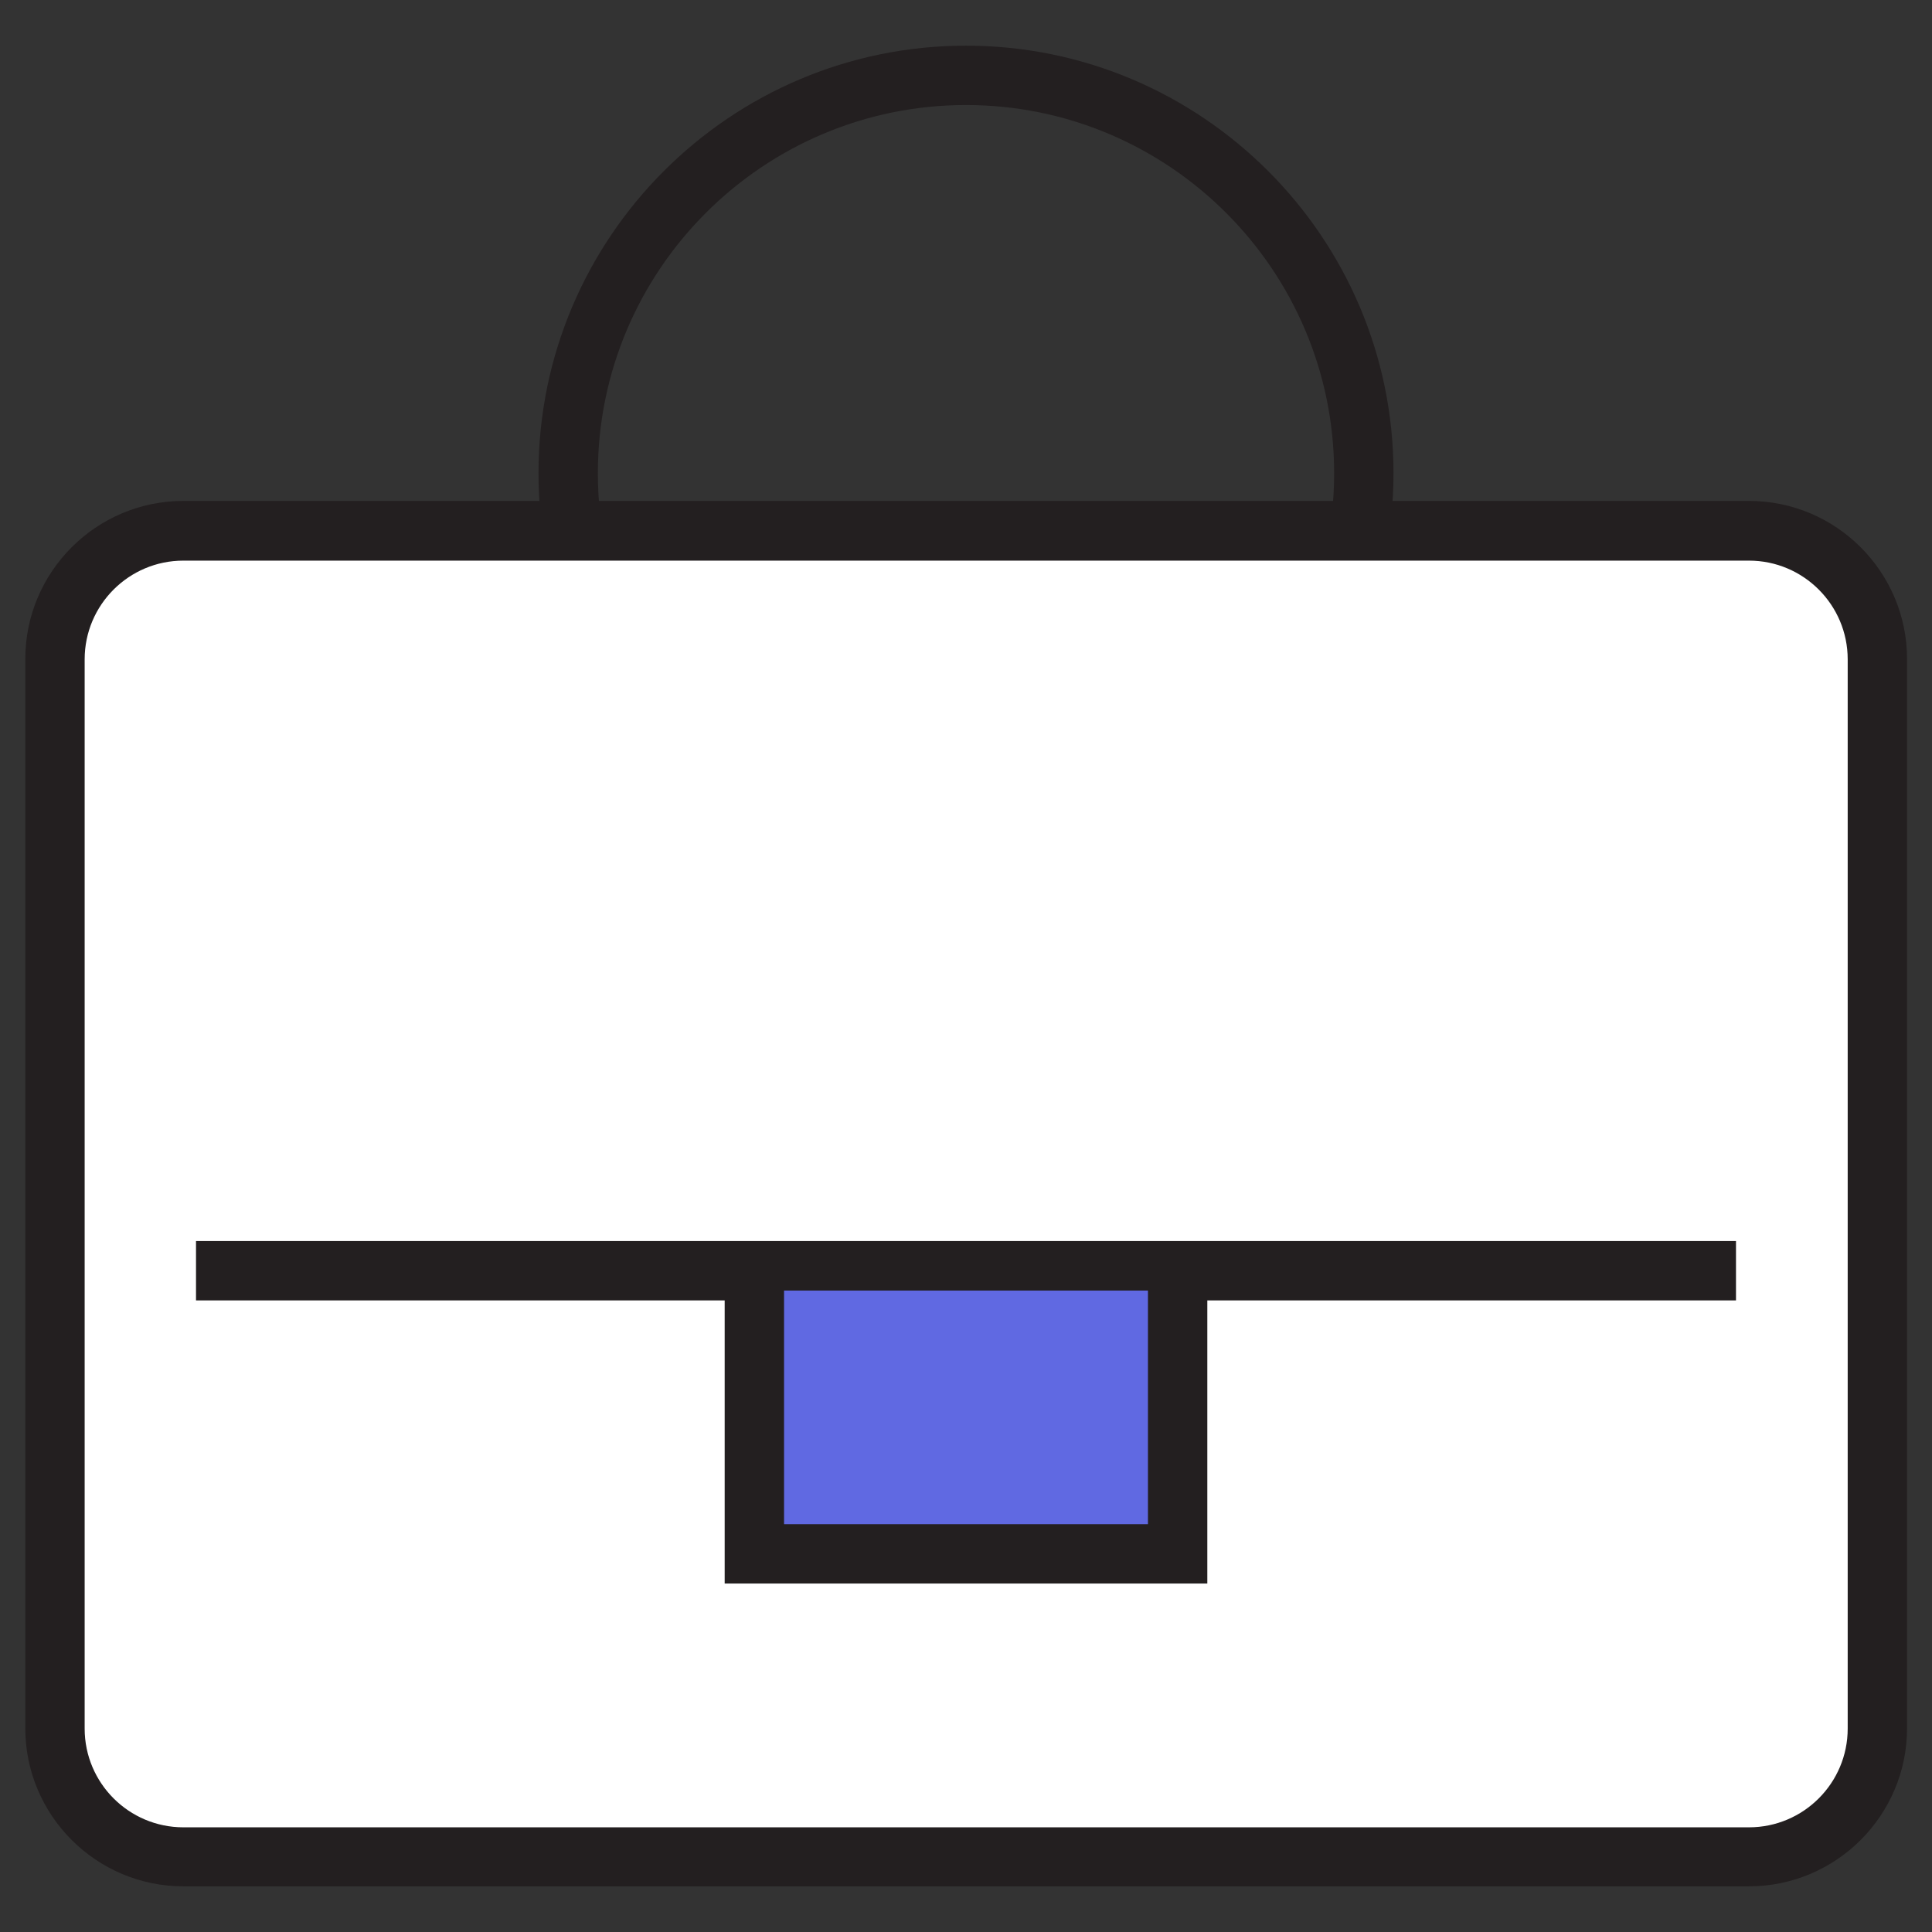
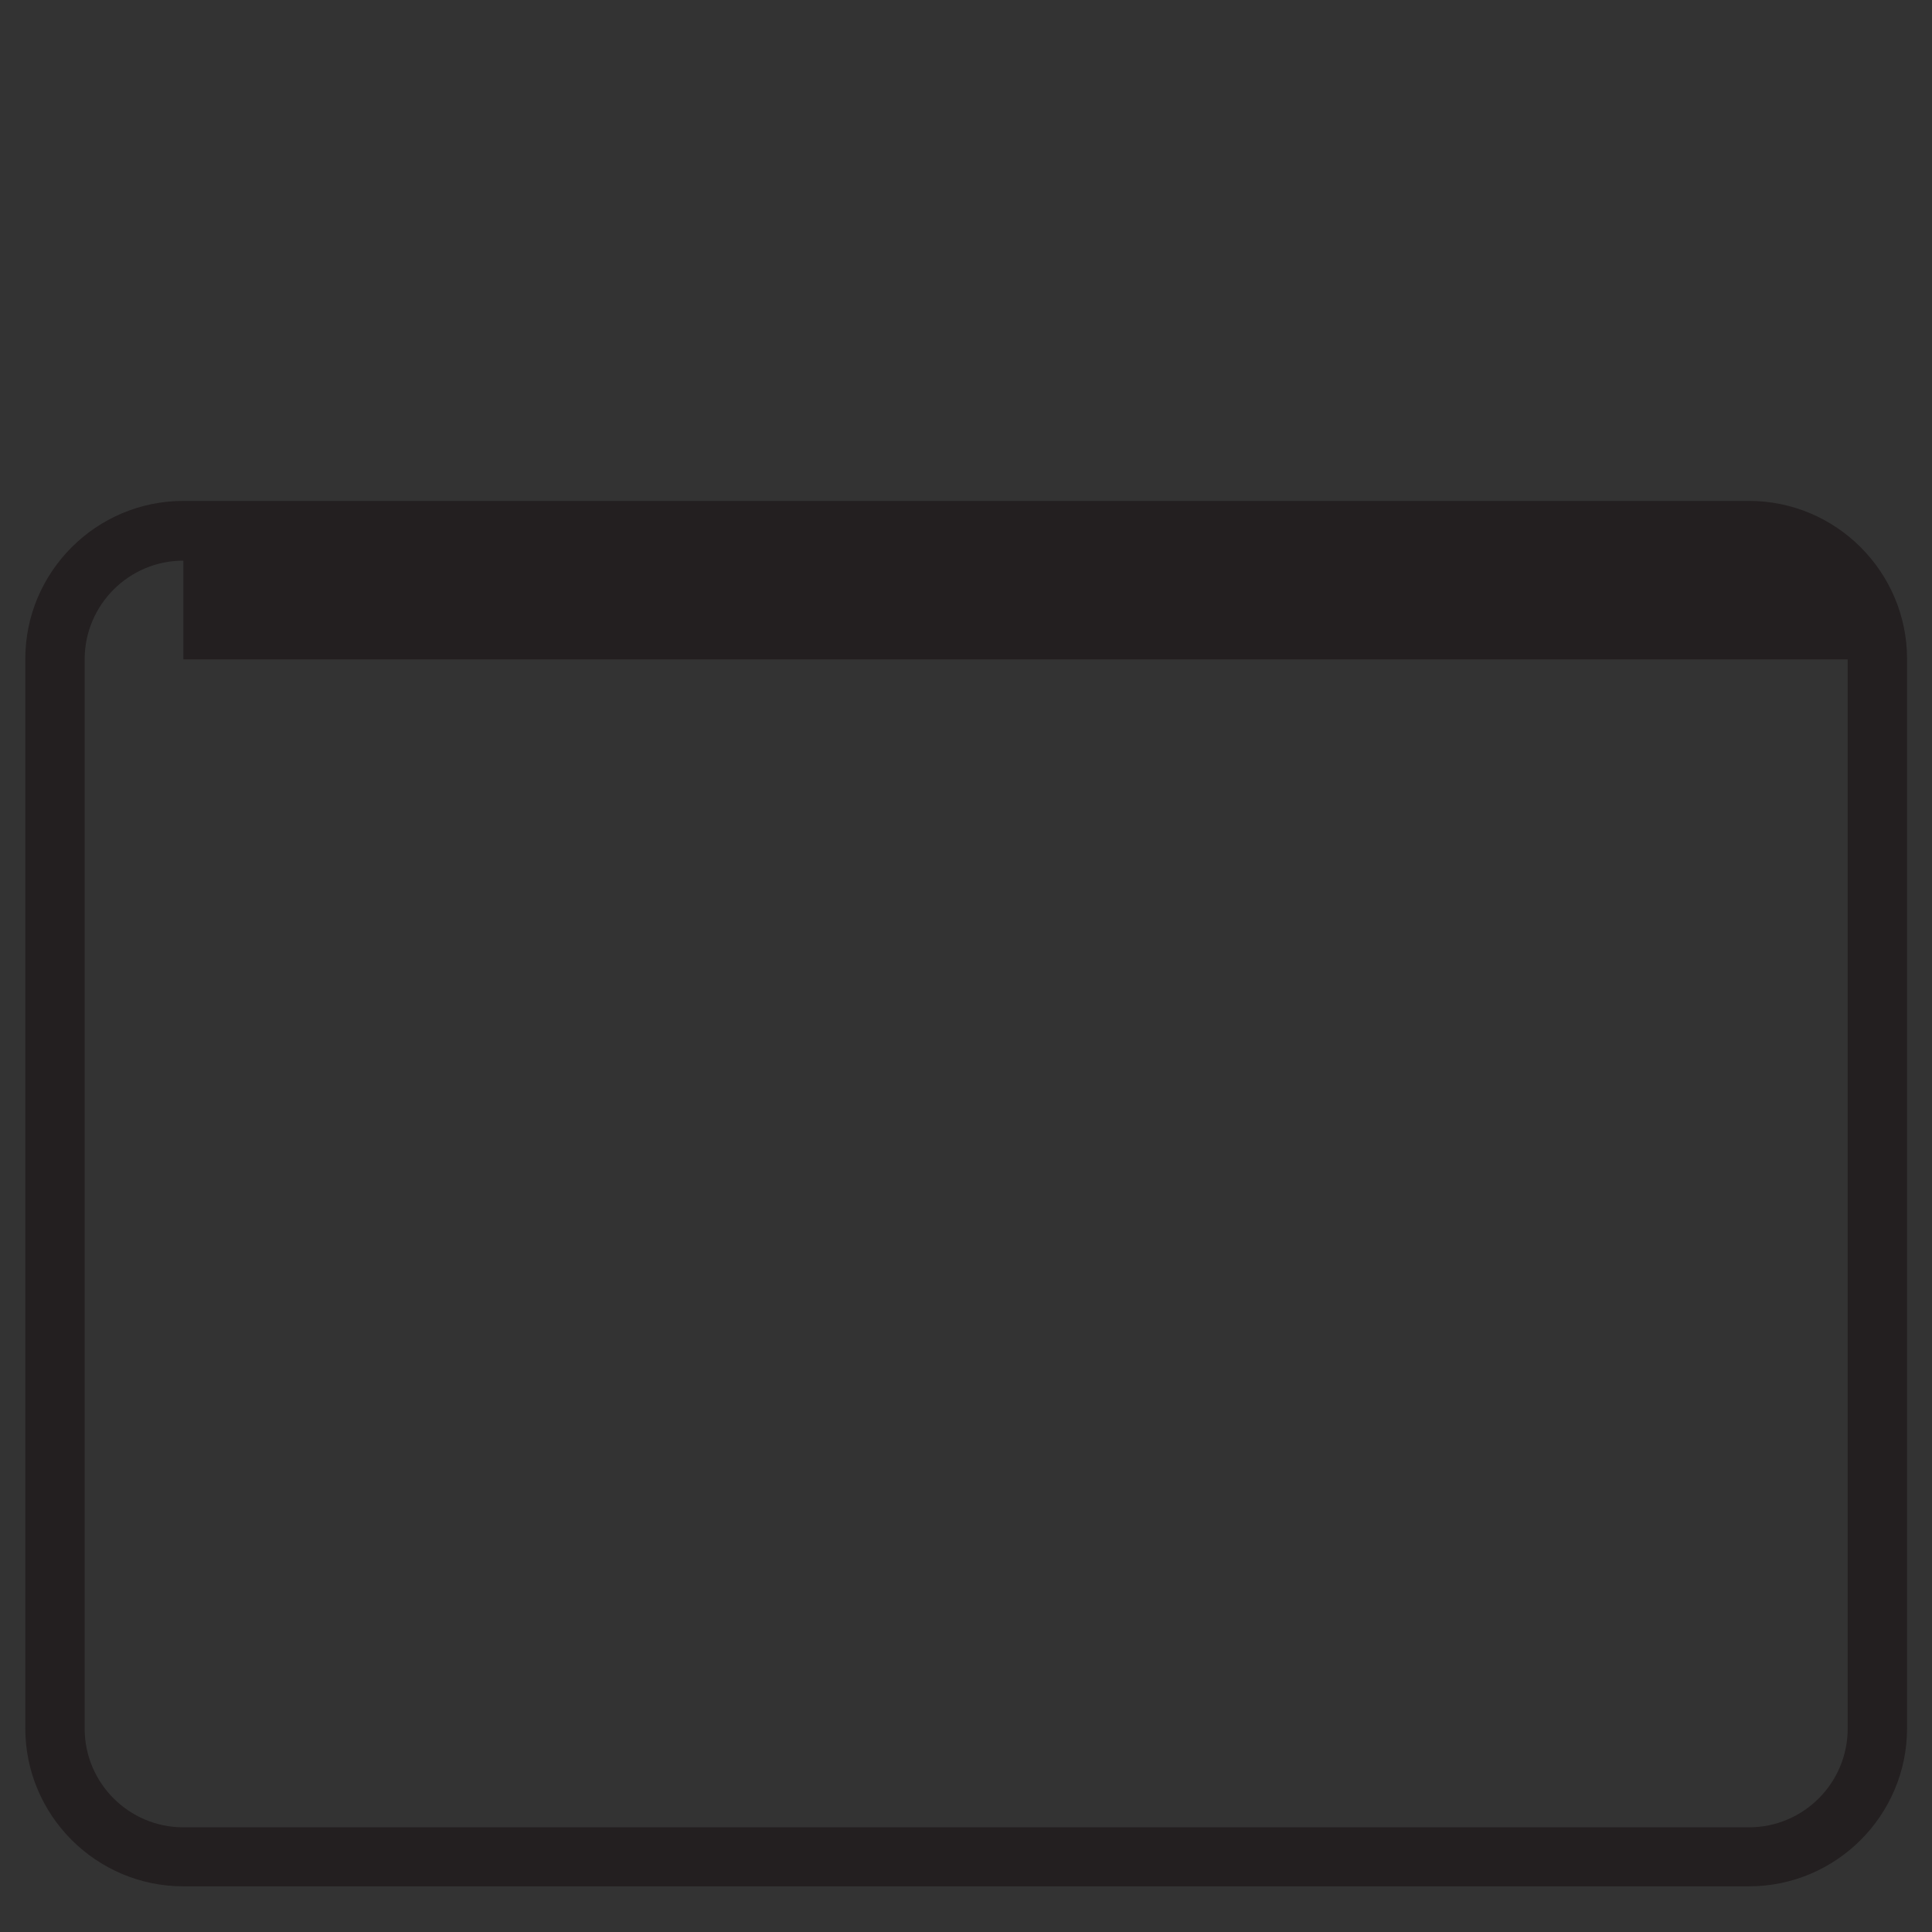
<svg xmlns="http://www.w3.org/2000/svg" id="_레이어_1" viewBox="0 0 55 55">
  <rect x="0" y="0" width="55" height="55" fill="#333333" stroke="none" />
  <defs>
    <style>.cls-1{fill:#6069e2;}.cls-1,.cls-2,.cls-3{stroke-width:0px;}.cls-2{fill:#fff;}.cls-3{fill:#231f20;}</style>
  </defs>
-   <path class="cls-3" d="M27.5,25.64c-6.71,0-12.17-5.46-12.17-12.17S20.79,1.3,27.5,1.3s12.17,5.46,12.17,12.17-5.46,12.17-12.17,12.17ZM27.5,2.99c-5.78,0-10.48,4.7-10.48,10.48s4.7,10.48,10.48,10.48,10.48-4.7,10.48-10.48-4.7-10.48-10.48-10.48Z" />
-   <rect class="cls-2" x="1.56" y="15.11" width="51.87" height="37.75" rx="3.65" ry="3.65" />
-   <path class="cls-3" d="M49.78,53.7H5.22c-2.48,0-4.5-2.02-4.5-4.5v-30.44c0-2.48,2.02-4.5,4.5-4.5h44.57c2.48,0,4.5,2.02,4.5,4.5v30.44c0,2.48-2.02,4.5-4.5,4.5ZM5.22,15.96c-1.55,0-2.81,1.26-2.81,2.81v30.44c0,1.55,1.26,2.81,2.81,2.81h44.57c1.55,0,2.81-1.26,2.81-2.81v-30.44c0-1.55-1.26-2.81-2.81-2.81H5.22Z" />
-   <rect class="cls-3" x="5.58" y="35.33" width="43.84" height="1.69" />
-   <polyline class="cls-1" points="21.47 36.74 21.47 44.23 33.53 44.23 33.53 36.74" />
-   <polygon class="cls-3" points="34.37 45.08 20.63 45.08 20.63 36.74 22.32 36.74 22.32 43.39 32.68 43.39 32.68 36.74 34.37 36.74 34.37 45.08" />
+   <path class="cls-3" d="M49.78,53.7H5.22c-2.48,0-4.5-2.02-4.5-4.5v-30.44c0-2.48,2.02-4.5,4.5-4.5h44.57c2.48,0,4.5,2.02,4.5,4.5v30.44c0,2.48-2.02,4.5-4.5,4.5ZM5.22,15.96c-1.55,0-2.81,1.26-2.81,2.81v30.44c0,1.55,1.26,2.81,2.81,2.81h44.57c1.55,0,2.81-1.26,2.81-2.81v-30.44H5.22Z" />
</svg>